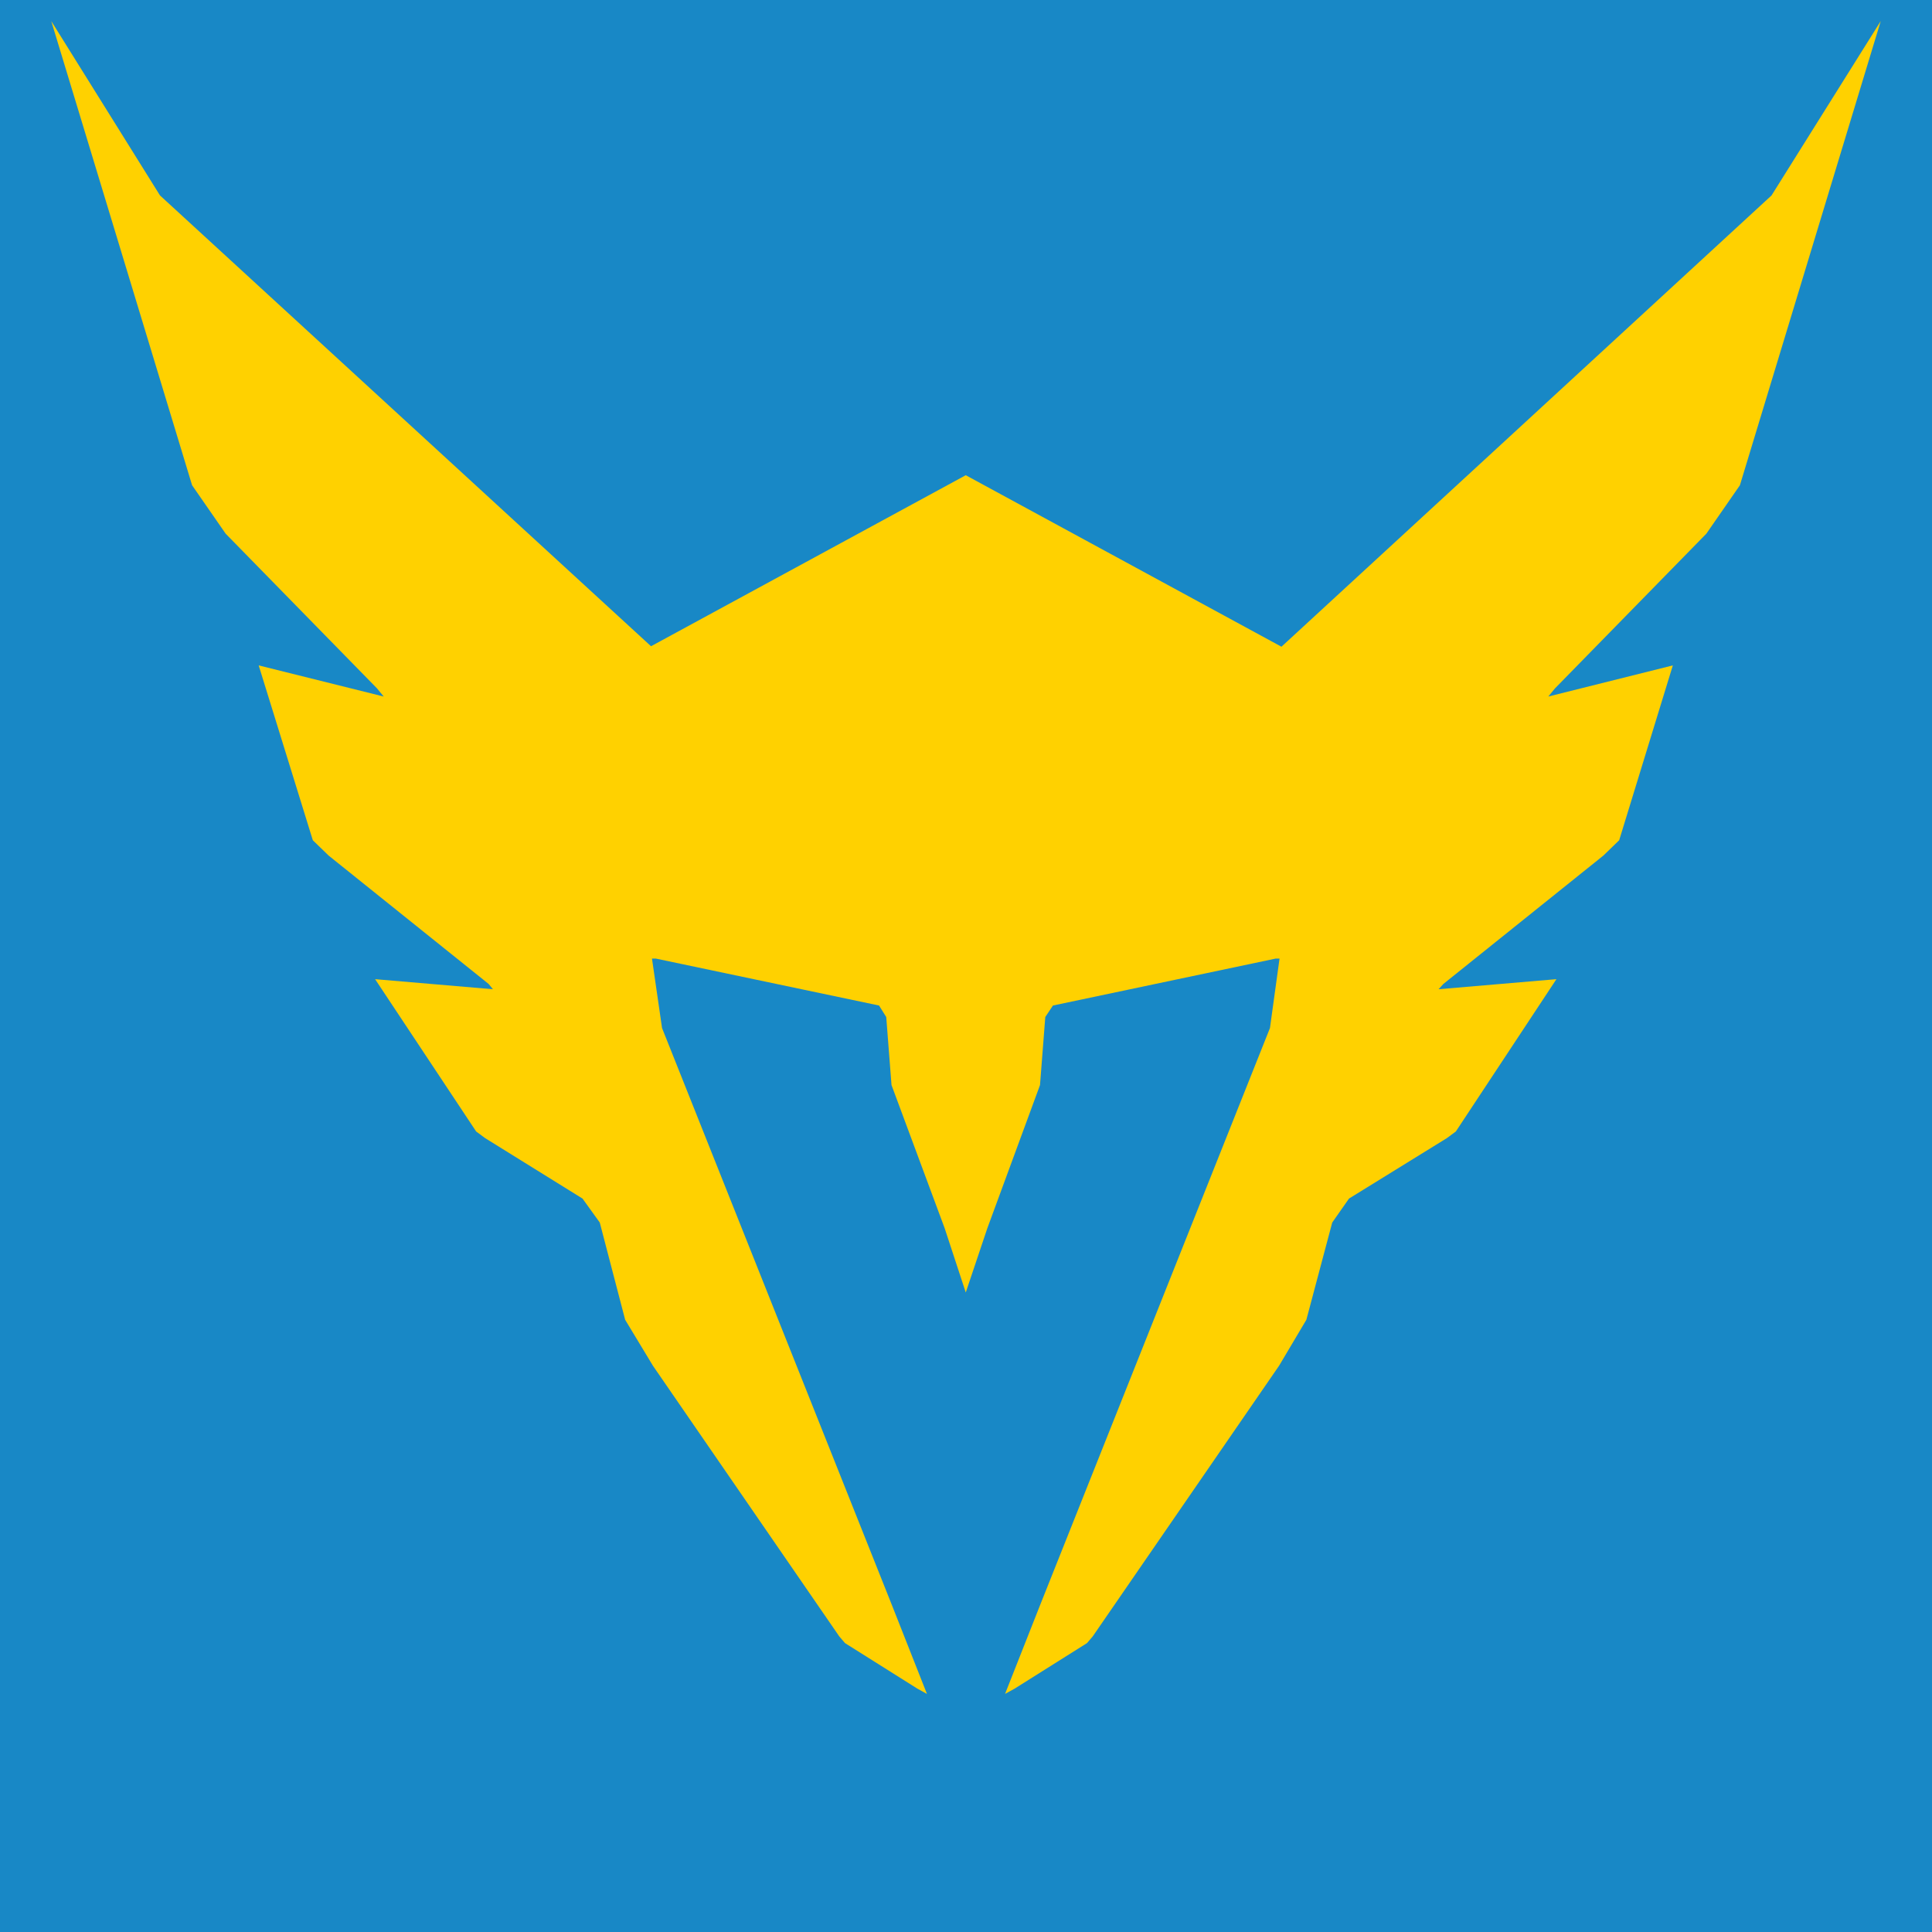
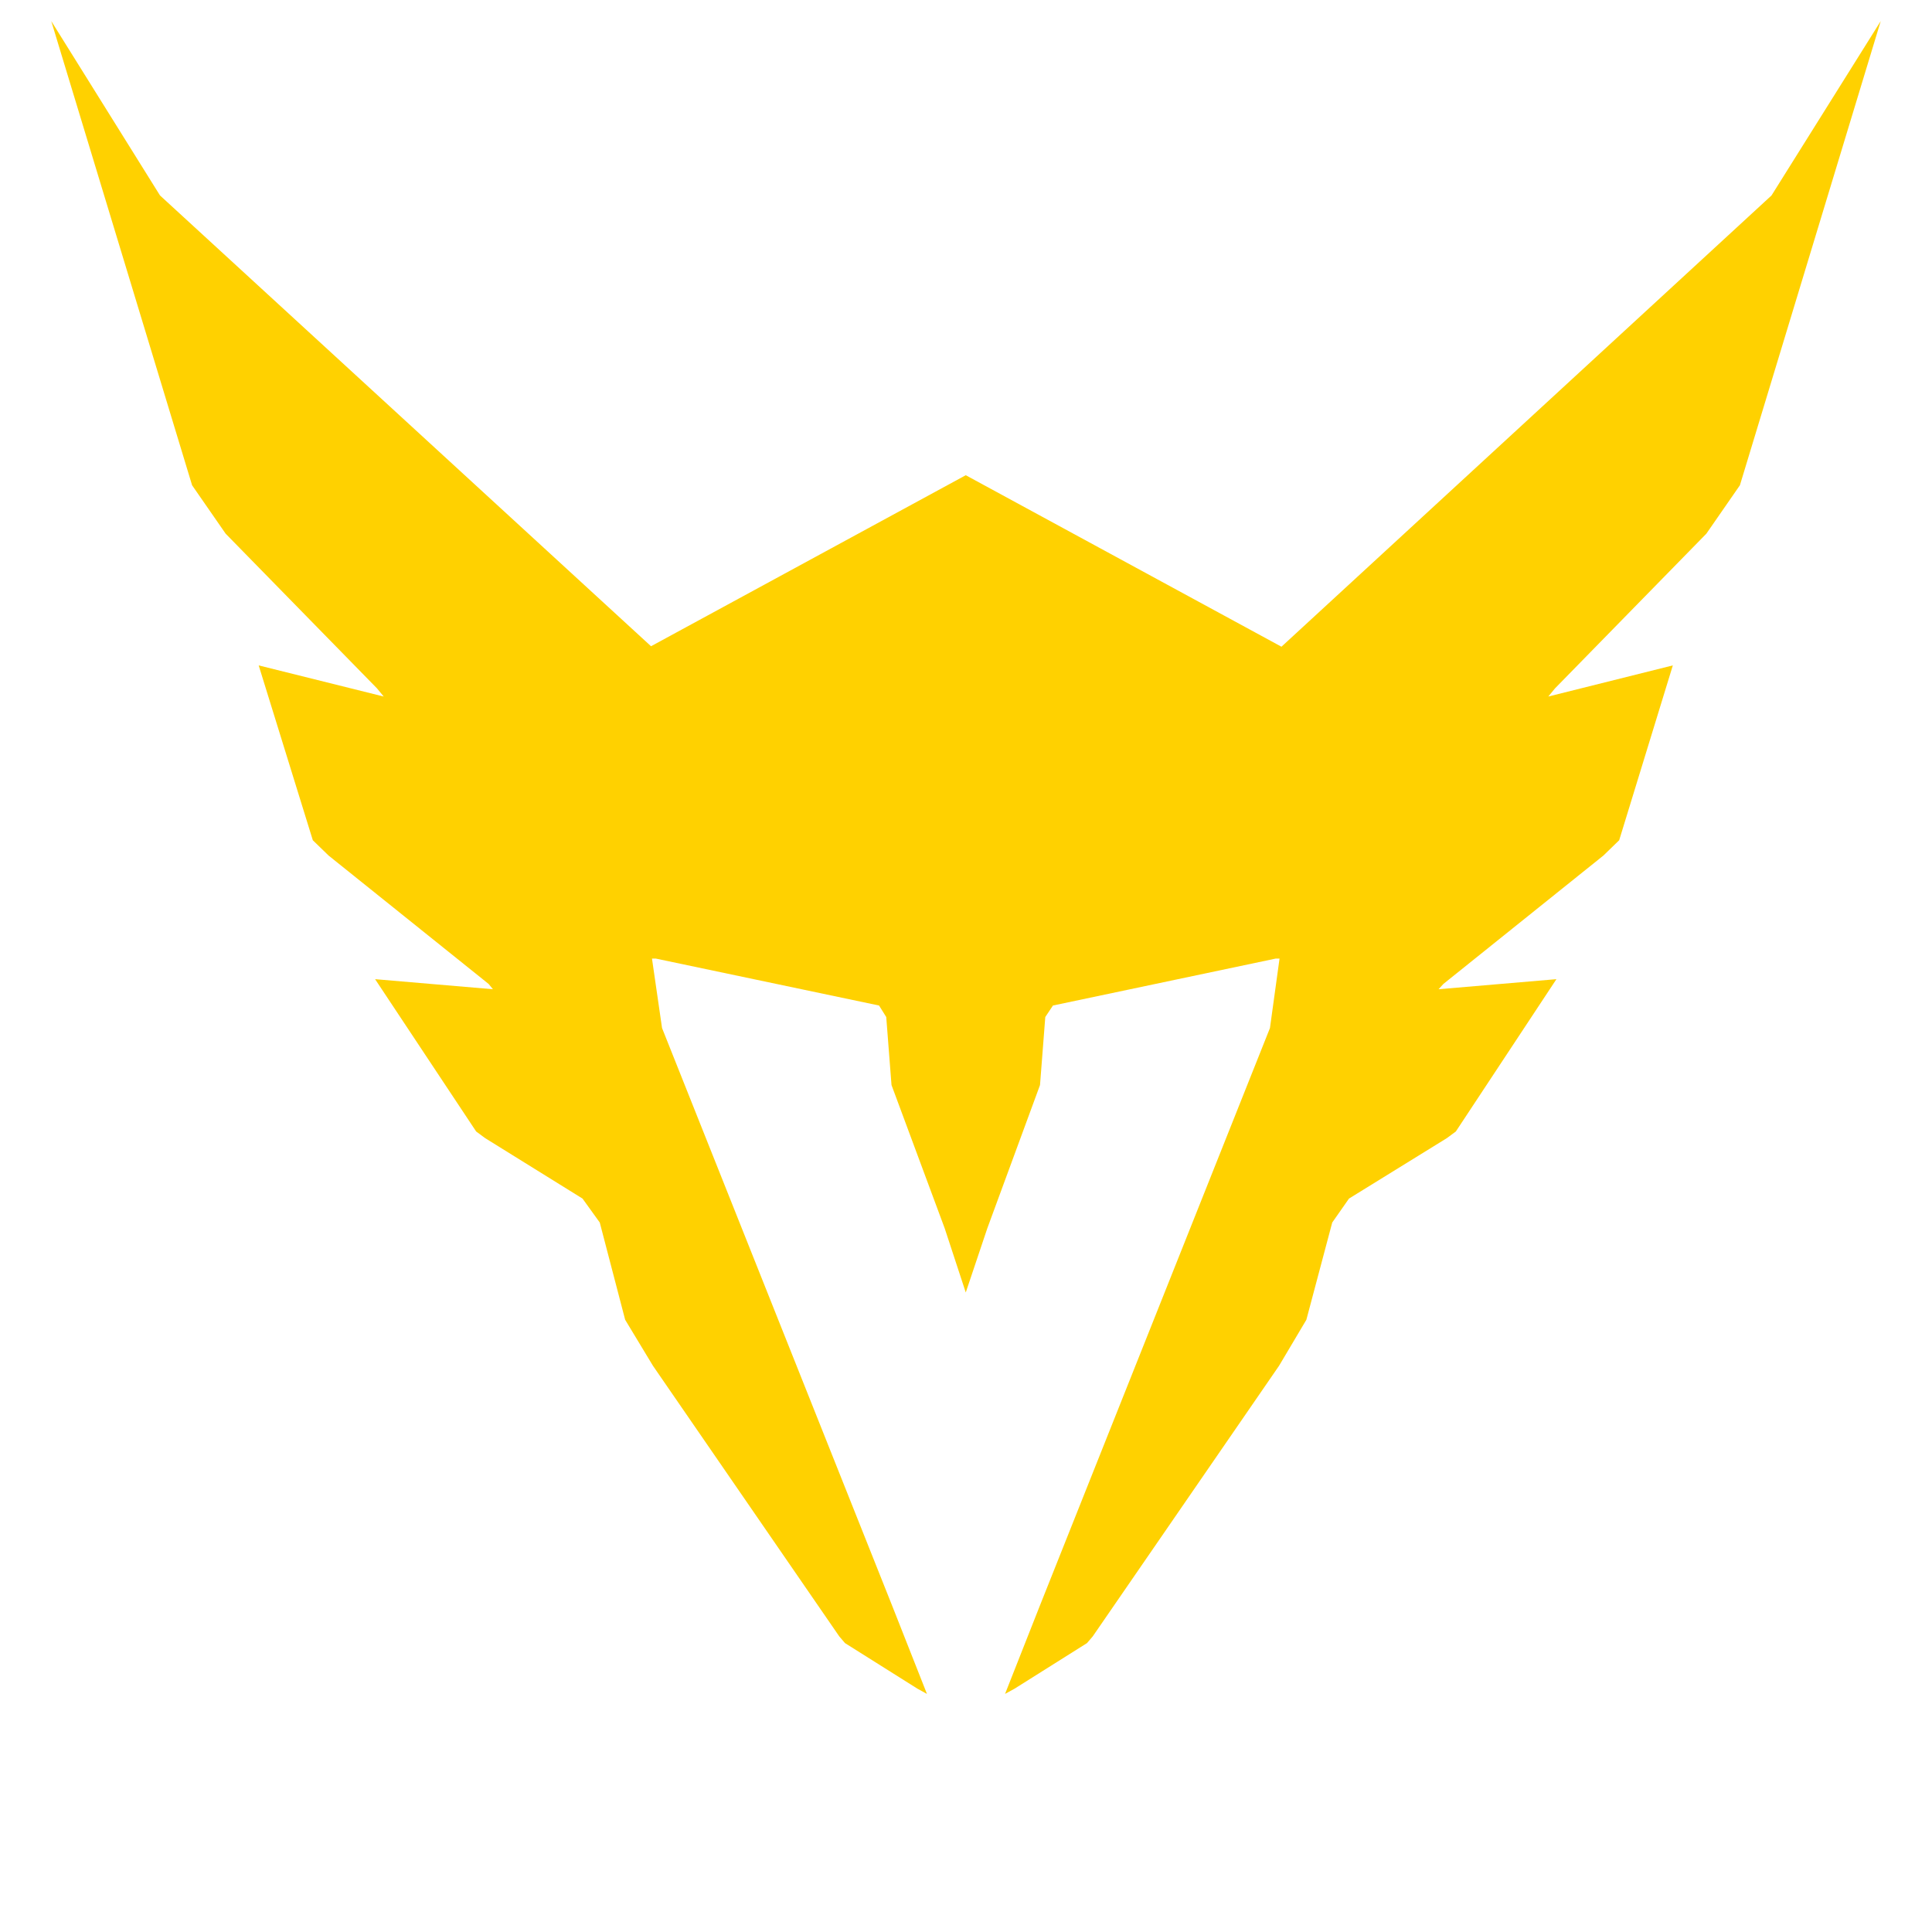
<svg xmlns="http://www.w3.org/2000/svg" xml:space="preserve" viewBox="0 0 403.3 403.3">
-   <rect width="100%" height="100%" fill="#1888C6" />
  <path d="M369.8 40.8 267.5 135l-65.9-35.8-65.7 35.7L33.4 40.8 10.7 4.4l29.4 96.9 7 10.1 31.6 32.3 1.4 1.7-26.1-6.5 11.3 36.5 3.3 3.2 33.4 26.8.9 1.1-24.6-2.1 21.1 31.8 1.9 1.4 20.3 12.6 3.6 5 5.3 20.3 5.8 9.6 38.9 56.5 1.2 1.4 15.1 9.5 2 1.1-7.3-18.5-48-120.5-2.1-14.5h.8l46.6 9.8 1.5 2.4 1.1 14.2 11.1 29.9 4.4 13.4 4.5-13.4 11-29.9 1.1-14.2 1.6-2.4 46.5-9.8h.8l-2 14.5-48 120.5-7.3 18.5 2-1.1 15.1-9.5 1.2-1.4 38.9-56.5 5.7-9.6 5.4-20.3 3.5-5 20.4-12.6 1.9-1.4 21-31.8-24.6 2.1 1-1.1 33.4-26.8 3.3-3.2 11.2-36.5-26 6.5 1.4-1.7 31.6-32.3 7-10.1 29.4-96.9z" style="fill:#ffd100" />
</svg>